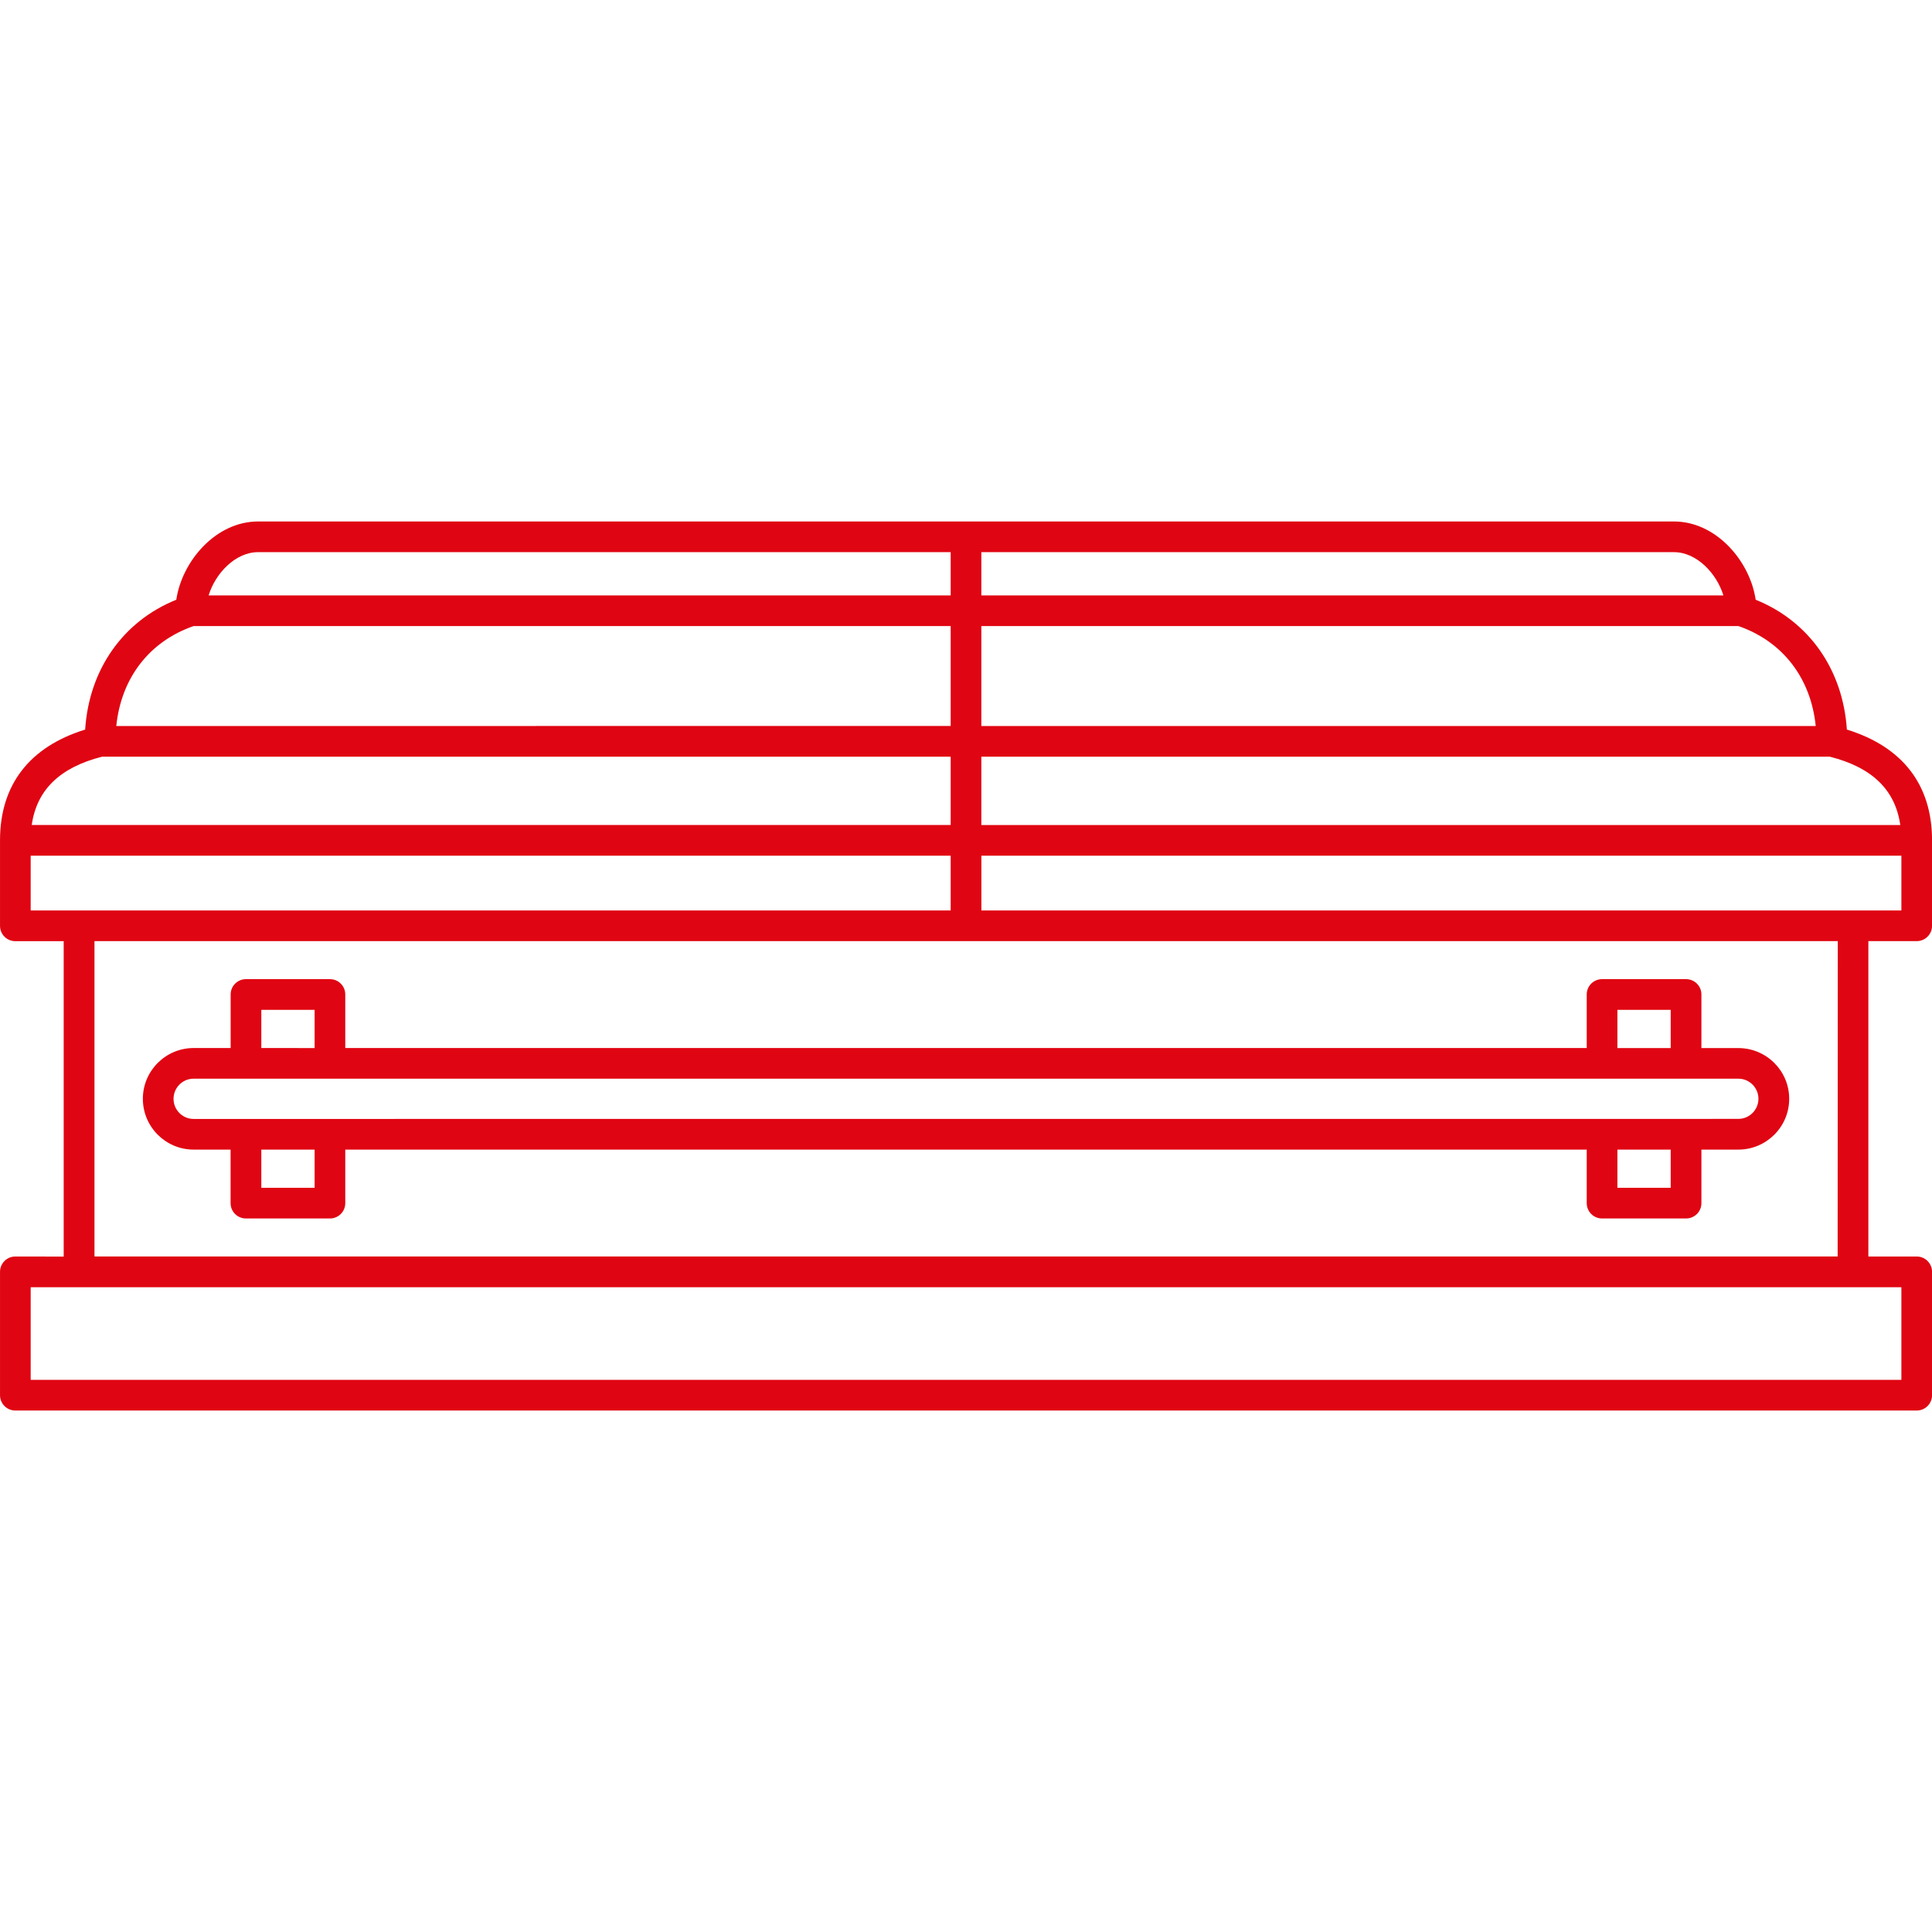
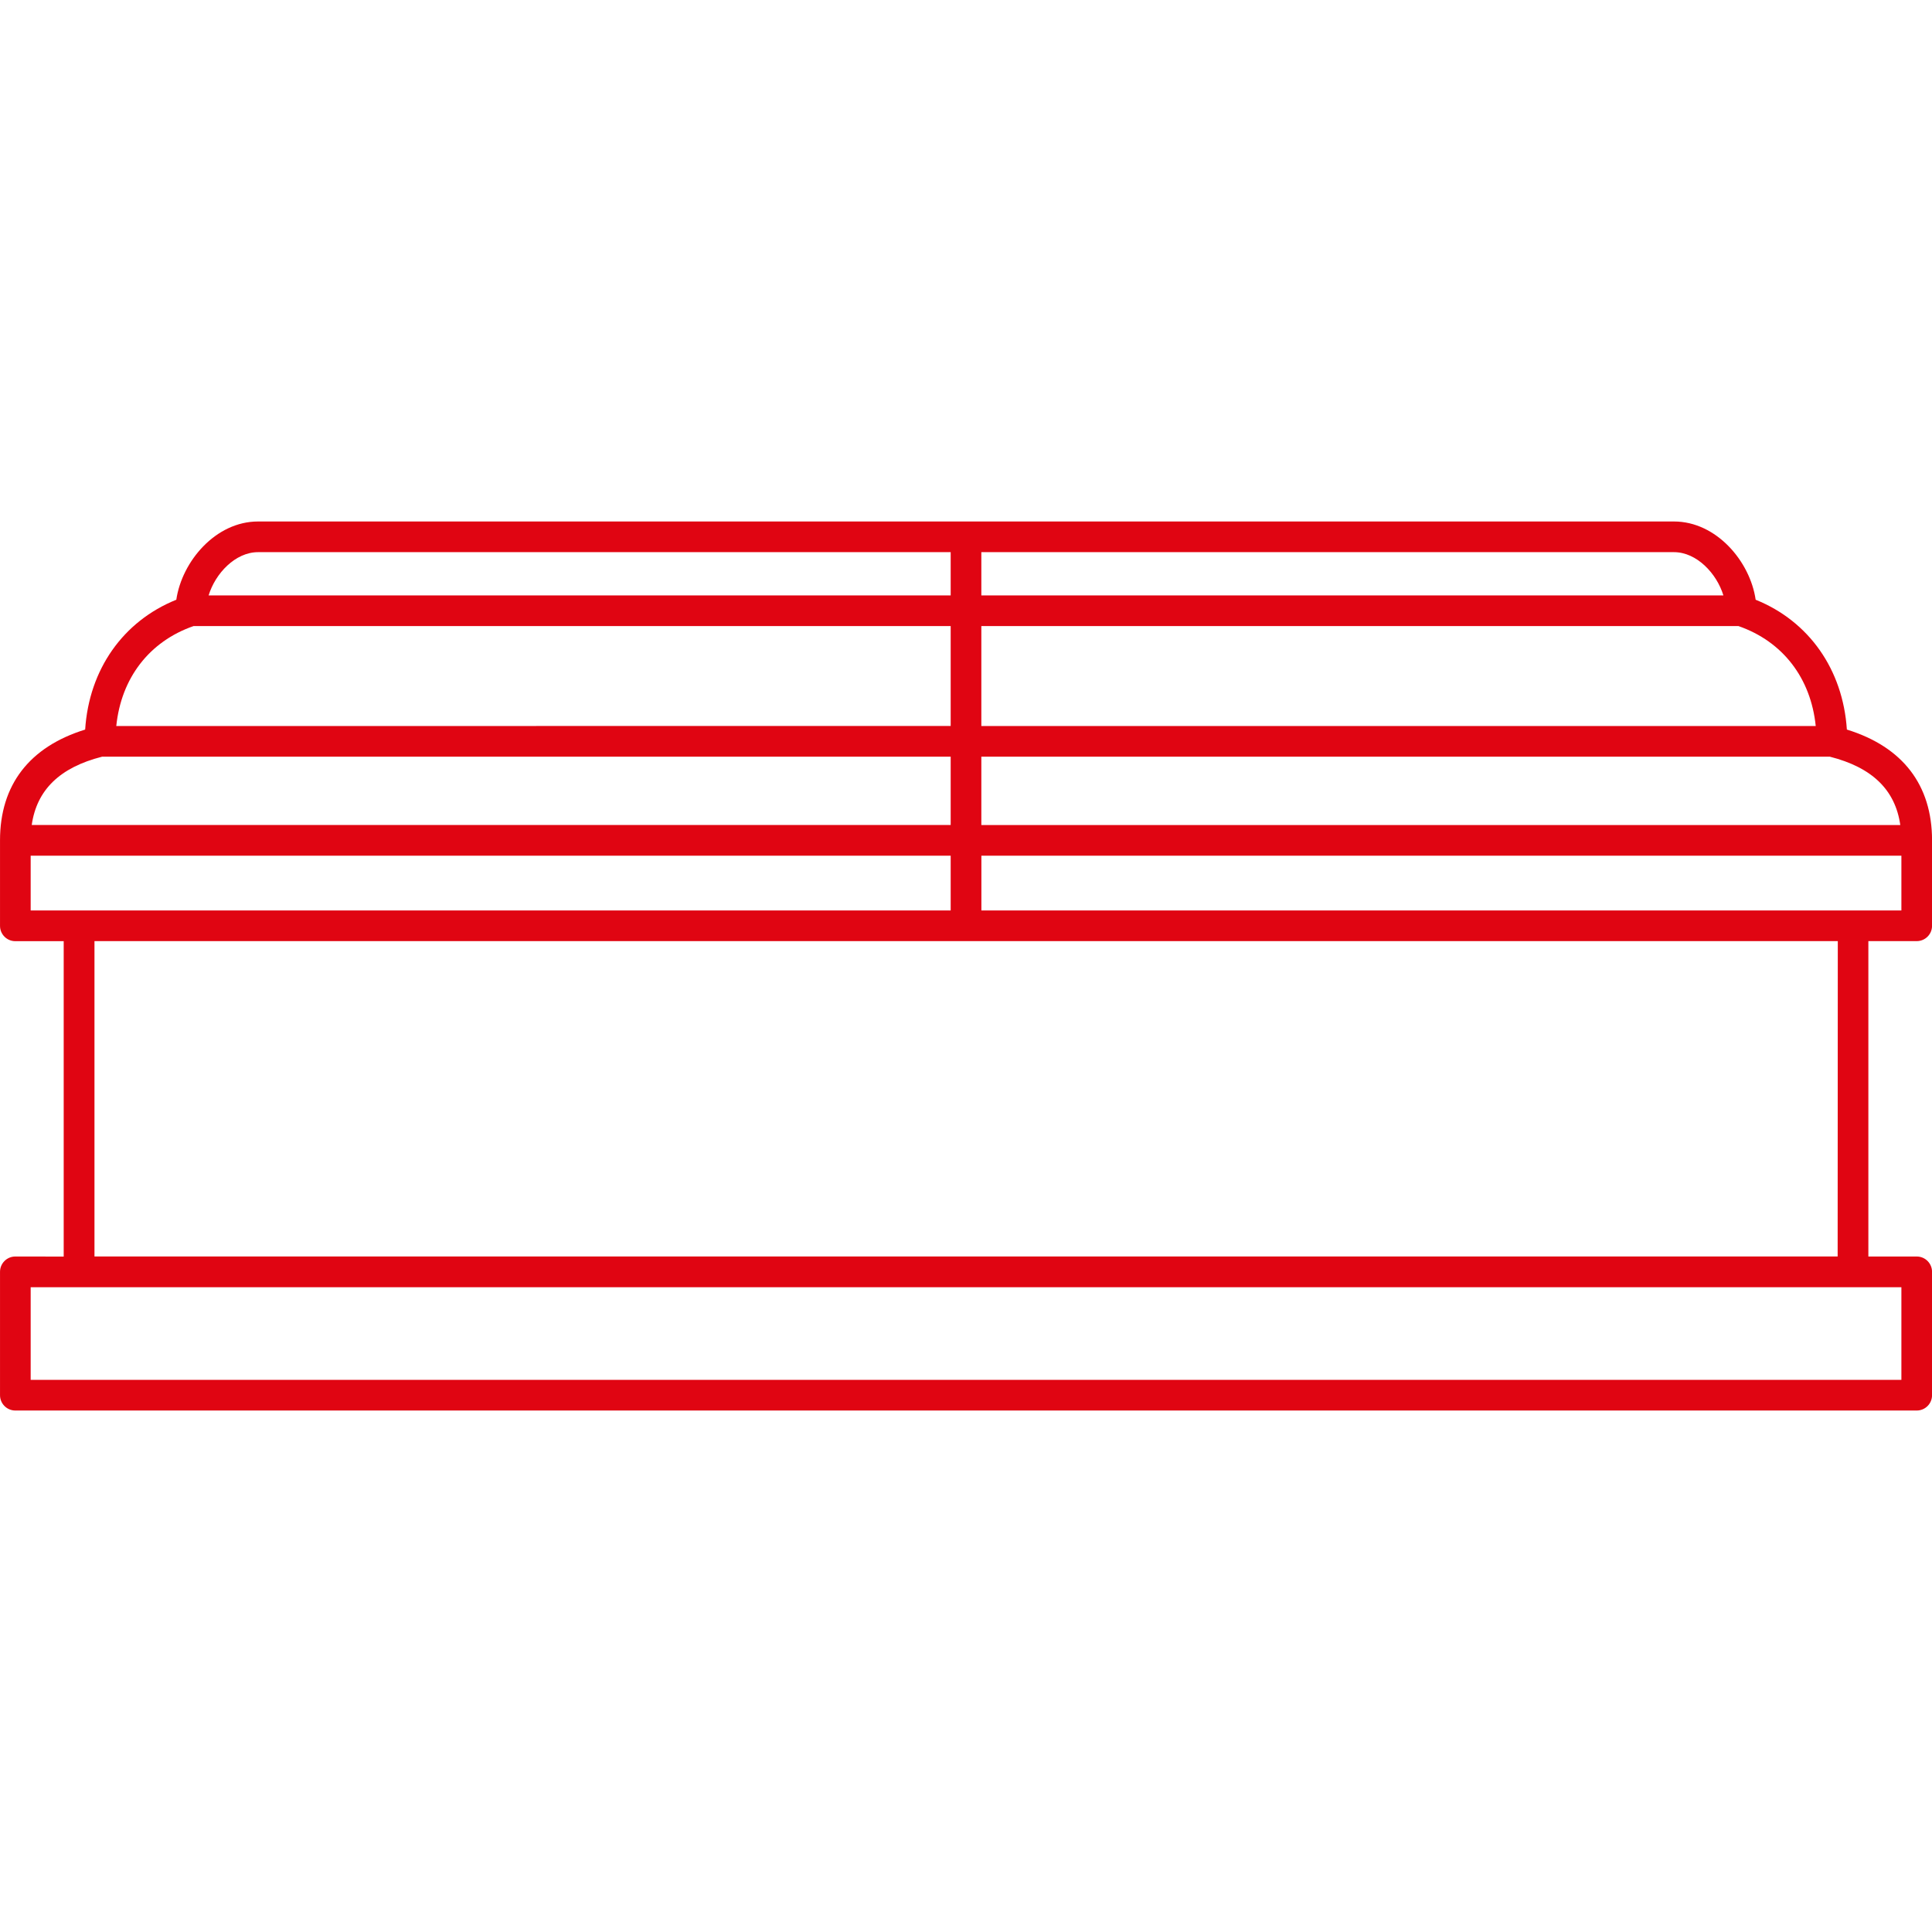
<svg xmlns="http://www.w3.org/2000/svg" width="128pt" height="128pt" viewBox="0 0 128 128">
-   <path d="m12.828 76.164h2.449v3.547c0 0.562 0.453 1.016 1.016 1.016h5.566c0.562 0 1.016-0.453 1.016-1.016v-3.547h82.25v3.547c0 0.562 0.453 1.016 1.016 1.016h5.566c0.562 0 1.016-0.453 1.016-1.016v-3.547h2.449c1.855 0 3.367-1.508 3.367-3.363s-1.508-3.363-3.367-3.363h-2.449v-3.551c0-0.562-0.453-1.016-1.016-1.016h-5.566c-0.562 0-1.016 0.453-1.016 1.016v3.547h-82.25v-3.547c0-0.562-0.453-1.016-1.016-1.016h-5.562c-0.562 0-1.016 0.453-1.016 1.016v3.547h-2.449c-1.855 0-3.367 1.508-3.367 3.363 0 1.859 1.508 3.367 3.363 3.367zm8.016 2.531h-3.531v-2.531h3.531zm89.844 0h-3.531v-2.531h3.531zm-3.531-11.789h3.531v2.531h-3.531zm-89.844 0h3.531v2.531l-3.531-0.004zm-4.484 4.559h102.34c0.734 0 1.332 0.598 1.332 1.332s-0.598 1.332-1.332 1.332l-102.34 0.004c-0.734 0-1.332-0.598-1.332-1.332 0-0.738 0.598-1.336 1.332-1.336z" fill="#e00512" />
  <path d="m122.36 48.336c-0.262-3.973-2.508-7.18-6.043-8.602-0.367-2.539-2.602-5.184-5.41-5.184h-93.812c-2.809 0-5.043 2.644-5.414 5.184-3.531 1.422-5.781 4.625-6.039 8.602-3.695 1.145-5.641 3.668-5.641 7.34v5.664c0 0.562 0.453 1.016 1.016 1.016h3.203v20.895l-3.203-0.004c-0.562 0-1.016 0.453-1.016 1.016v8.172c0 0.562 0.453 1.016 1.016 1.016h125.97c0.562 0 1.016-0.453 1.016-1.016v-8.172c0-0.562-0.453-1.016-1.016-1.016h-3.203v-20.895h3.203c0.562 0 1.016-0.453 1.016-1.016v-5.66c0-3.672-1.945-6.195-5.641-7.34zm3.539 6.324h-60.883v-4.527h56.219c2.797 0.711 4.332 2.195 4.664 4.527zm-5.602-6.559h-55.281v-6.621h50.164c2.934 1.02 4.793 3.445 5.117 6.621zm-6.117-8.652h-49.164v-2.867h45.891c1.5 0 2.828 1.406 3.273 2.867zm-97.086-2.867h45.891v2.867h-49.164c0.445-1.461 1.773-2.867 3.273-2.867zm-4.273 4.898h50.164v6.617l-55.281 0.004c0.324-3.176 2.184-5.602 5.117-6.621zm-6.055 8.652h56.219v4.527h-60.883c0.332-2.332 1.867-3.816 4.664-4.527zm-4.734 6.559h60.953v3.629h-60.953zm123.94 34.727h-123.94v-6.137h123.94zm-4.223-8.172h-115.49v-20.895h115.5zm4.223-22.926h-60.953v-3.629h60.953z" fill="#e00512" />
</svg>